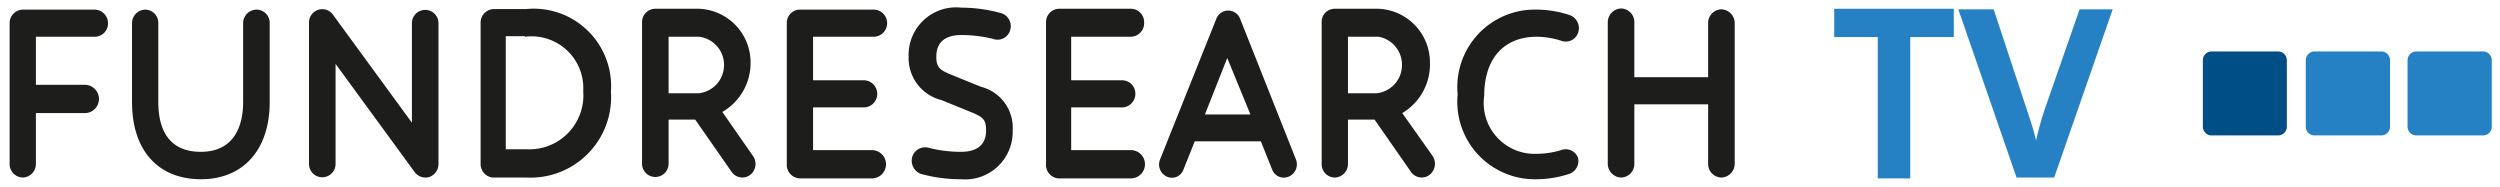
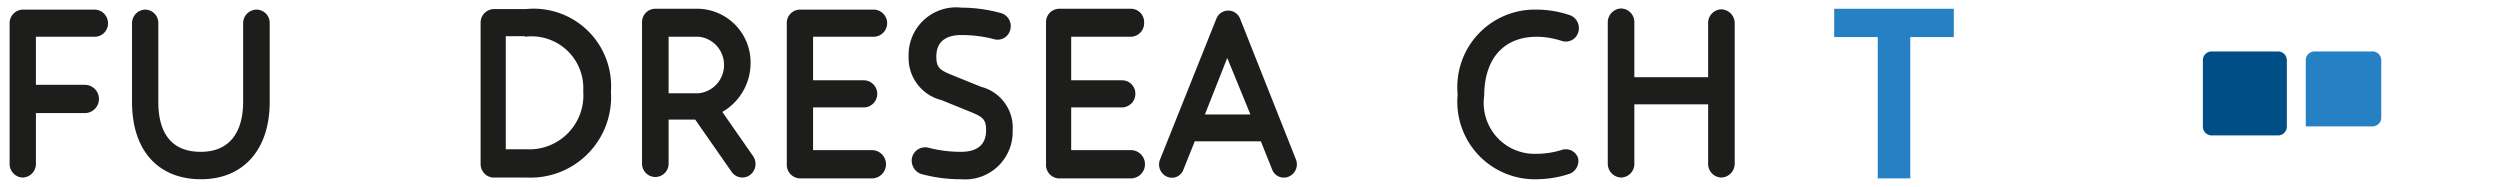
<svg xmlns="http://www.w3.org/2000/svg" id="Ebene_1" data-name="Ebene 1" viewBox="0 0 88.43 6.6">
  <path d="M3.36,1.3H1.27V3H3A.49.49,0,0,1,3,4H1.27V5.8a.48.48,0,0,1-.46.48A.48.48,0,0,1,.34,5.8v-5A.48.48,0,0,1,.81.34H3.36a.48.48,0,0,1,.46.48A.47.47,0,0,1,3.36,1.3Z" fill="#1d1e1c" />
  <path d="M9.54,3.61c0,1.68-.93,2.73-2.43,2.73s-2.44-1-2.44-2.73V.82A.48.48,0,0,1,5.14.34.47.47,0,0,1,5.6.82V3.61c0,.81.26,1.76,1.5,1.76s1.5-1,1.5-1.76V.82A.48.48,0,0,1,9.08.34a.47.47,0,0,1,.46.48Z" fill="#1d1e1c" />
-   <path d="M15.51,5.8a.49.49,0,0,1-.32.46.48.48,0,0,1-.52-.17l-2.8-3.83V5.8a.47.47,0,1,1-.94,0v-5a.47.47,0,0,1,.32-.45.46.46,0,0,1,.52.16l2.8,3.83V.82a.47.47,0,1,1,.94,0Z" fill="#1d1e1c" />
  <path d="M18.62,6.28h-1.2A.48.48,0,0,1,17,5.8v-5a.48.48,0,0,1,.47-.48h1.14a2.74,2.74,0,0,1,3,2.92A2.85,2.85,0,0,1,18.62,6.28Zm-.05-5h-.68v4h.74a1.91,1.91,0,0,0,2-2.06A1.83,1.83,0,0,0,18.57,1.3Z" fill="#1d1e1c" />
  <path d="M26.63,5.51a.49.49,0,0,1-.1.68.46.46,0,0,1-.65-.11L24.59,4.23h-.94V5.79a.47.47,0,1,1-.94,0v-5a.47.47,0,0,1,.47-.48h1.55a1.9,1.9,0,0,1,1.82,1.92,2,2,0,0,1-1,1.73ZM24.73,1.3H23.65v2H24.7a1,1,0,0,0,.91-1A1,1,0,0,0,24.73,1.3Z" fill="#1d1e1c" />
  <path d="M30.91,1.3H28.76V2.84h1.8a.48.48,0,0,1,.47.48.48.48,0,0,1-.47.48h-1.8V5.31h2.08a.49.49,0,0,1,0,1H28.29a.48.48,0,0,1-.46-.49v-5a.47.47,0,0,1,.46-.48h2.62a.48.48,0,0,1,.47.48A.48.48,0,0,1,30.91,1.3Z" fill="#1d1e1c" />
  <path d="M34,6.34a5.27,5.27,0,0,1-1.43-.19.5.5,0,0,1-.3-.61.48.48,0,0,1,.59-.31A4.51,4.51,0,0,0,34,5.37c.4,0,.88-.13.88-.76,0-.38-.11-.47-.52-.64l-1.06-.43A1.53,1.53,0,0,1,32.14,2,1.68,1.68,0,0,1,34,.27a5.32,5.32,0,0,1,1.43.2.48.48,0,0,1,.3.6.46.46,0,0,1-.59.31A4.51,4.51,0,0,0,34,1.24c-.4,0-.88.13-.88.76,0,.38.11.47.52.64l1.06.43a1.49,1.49,0,0,1,1.12,1.54A1.68,1.68,0,0,1,34,6.34Z" fill="#1d1e1c" />
  <path d="M40,1.3H37.89V2.84h1.8a.47.47,0,0,1,.47.48.48.48,0,0,1-.47.48h-1.8V5.31H40a.49.49,0,0,1,0,1H37.43A.48.48,0,0,1,37,5.79v-5a.47.47,0,0,1,.47-.48H40a.47.47,0,0,1,.47.48A.48.48,0,0,1,40,1.3Z" fill="#1d1e1c" />
  <path d="M45.84,5.64a.47.47,0,0,1-.24.6A.44.44,0,0,1,45,6L44.6,5H42.26l-.4,1a.43.43,0,0,1-.58.25.47.47,0,0,1-.25-.6l2-5a.45.45,0,0,1,.83,0ZM44.23,4.05l-.82-2-.79,2Z" fill="#1d1e1c" />
-   <path d="M50.67,5.51a.5.5,0,0,1-.11.68.46.46,0,0,1-.65-.11L48.62,4.23h-.94V5.79a.48.48,0,0,1-.47.49.47.47,0,0,1-.46-.49v-5a.46.46,0,0,1,.46-.48h1.55a1.9,1.9,0,0,1,1.82,1.92A2,2,0,0,1,49.6,4ZM48.76,1.3H47.68v2h1a1,1,0,0,0,.91-1A1,1,0,0,0,48.76,1.3Z" fill="#1d1e1c" />
  <path d="M55.54,6.14a3.76,3.76,0,0,1-1.18.2,2.74,2.74,0,0,1-2.8-3,2.74,2.74,0,0,1,2.8-3,3.71,3.71,0,0,1,1.18.2.49.49,0,0,1,.28.62.46.46,0,0,1-.6.28,2.92,2.92,0,0,0-.86-.14c-1.17,0-1.86.78-1.86,2.08a1.8,1.8,0,0,0,1.86,2.06,3,3,0,0,0,.86-.13.46.46,0,0,1,.6.28A.49.49,0,0,1,55.54,6.14Z" fill="#1d1e1c" />
  <path d="M61.36,5.79a.49.49,0,0,1-.47.49.48.48,0,0,1-.47-.49V3.69H57.81v2.1a.48.48,0,0,1-.47.49.49.49,0,0,1-.47-.49v-5a.49.49,0,0,1,.47-.49.48.48,0,0,1,.47.49V2.73h2.61V.82a.48.48,0,0,1,.47-.49.49.49,0,0,1,.47.49Z" fill="#1d1e1c" />
  <path d="M67.57,1.31v5H66.42v-5H64.88v-1h4.23v1Z" fill="#2581c4" />
-   <path d="M72.66,6.28H71.33L69.27.33h1.25l1.15,3.48c.11.33.25.73.35,1.16h0a11,11,0,0,1,.35-1.23L73.56.33h1.17Z" fill="#2581c4" />
  <path d="M77.92,4.47a.31.31,0,0,0,.31.32h2.35a.31.31,0,0,0,.31-.32V2.14a.31.31,0,0,0-.31-.32H78.23a.31.31,0,0,0-.31.32V4.47" fill="#004e86" />
-   <path d="M81.56,4.47a.31.31,0,0,0,.31.32h2.36a.31.31,0,0,0,.31-.32V2.14a.31.31,0,0,0-.31-.32H81.87a.31.31,0,0,0-.31.32V4.47" fill="#2581c4" />
-   <path d="M85.16,4.47a.31.31,0,0,0,.31.32h2.36a.31.31,0,0,0,.31-.32V2.14a.31.31,0,0,0-.31-.32H85.47a.31.31,0,0,0-.31.32V4.47" fill="#2581c4" />
+   <path d="M81.56,4.47h2.36a.31.31,0,0,0,.31-.32V2.14a.31.31,0,0,0-.31-.32H81.87a.31.31,0,0,0-.31.32V4.47" fill="#2581c4" />
</svg>